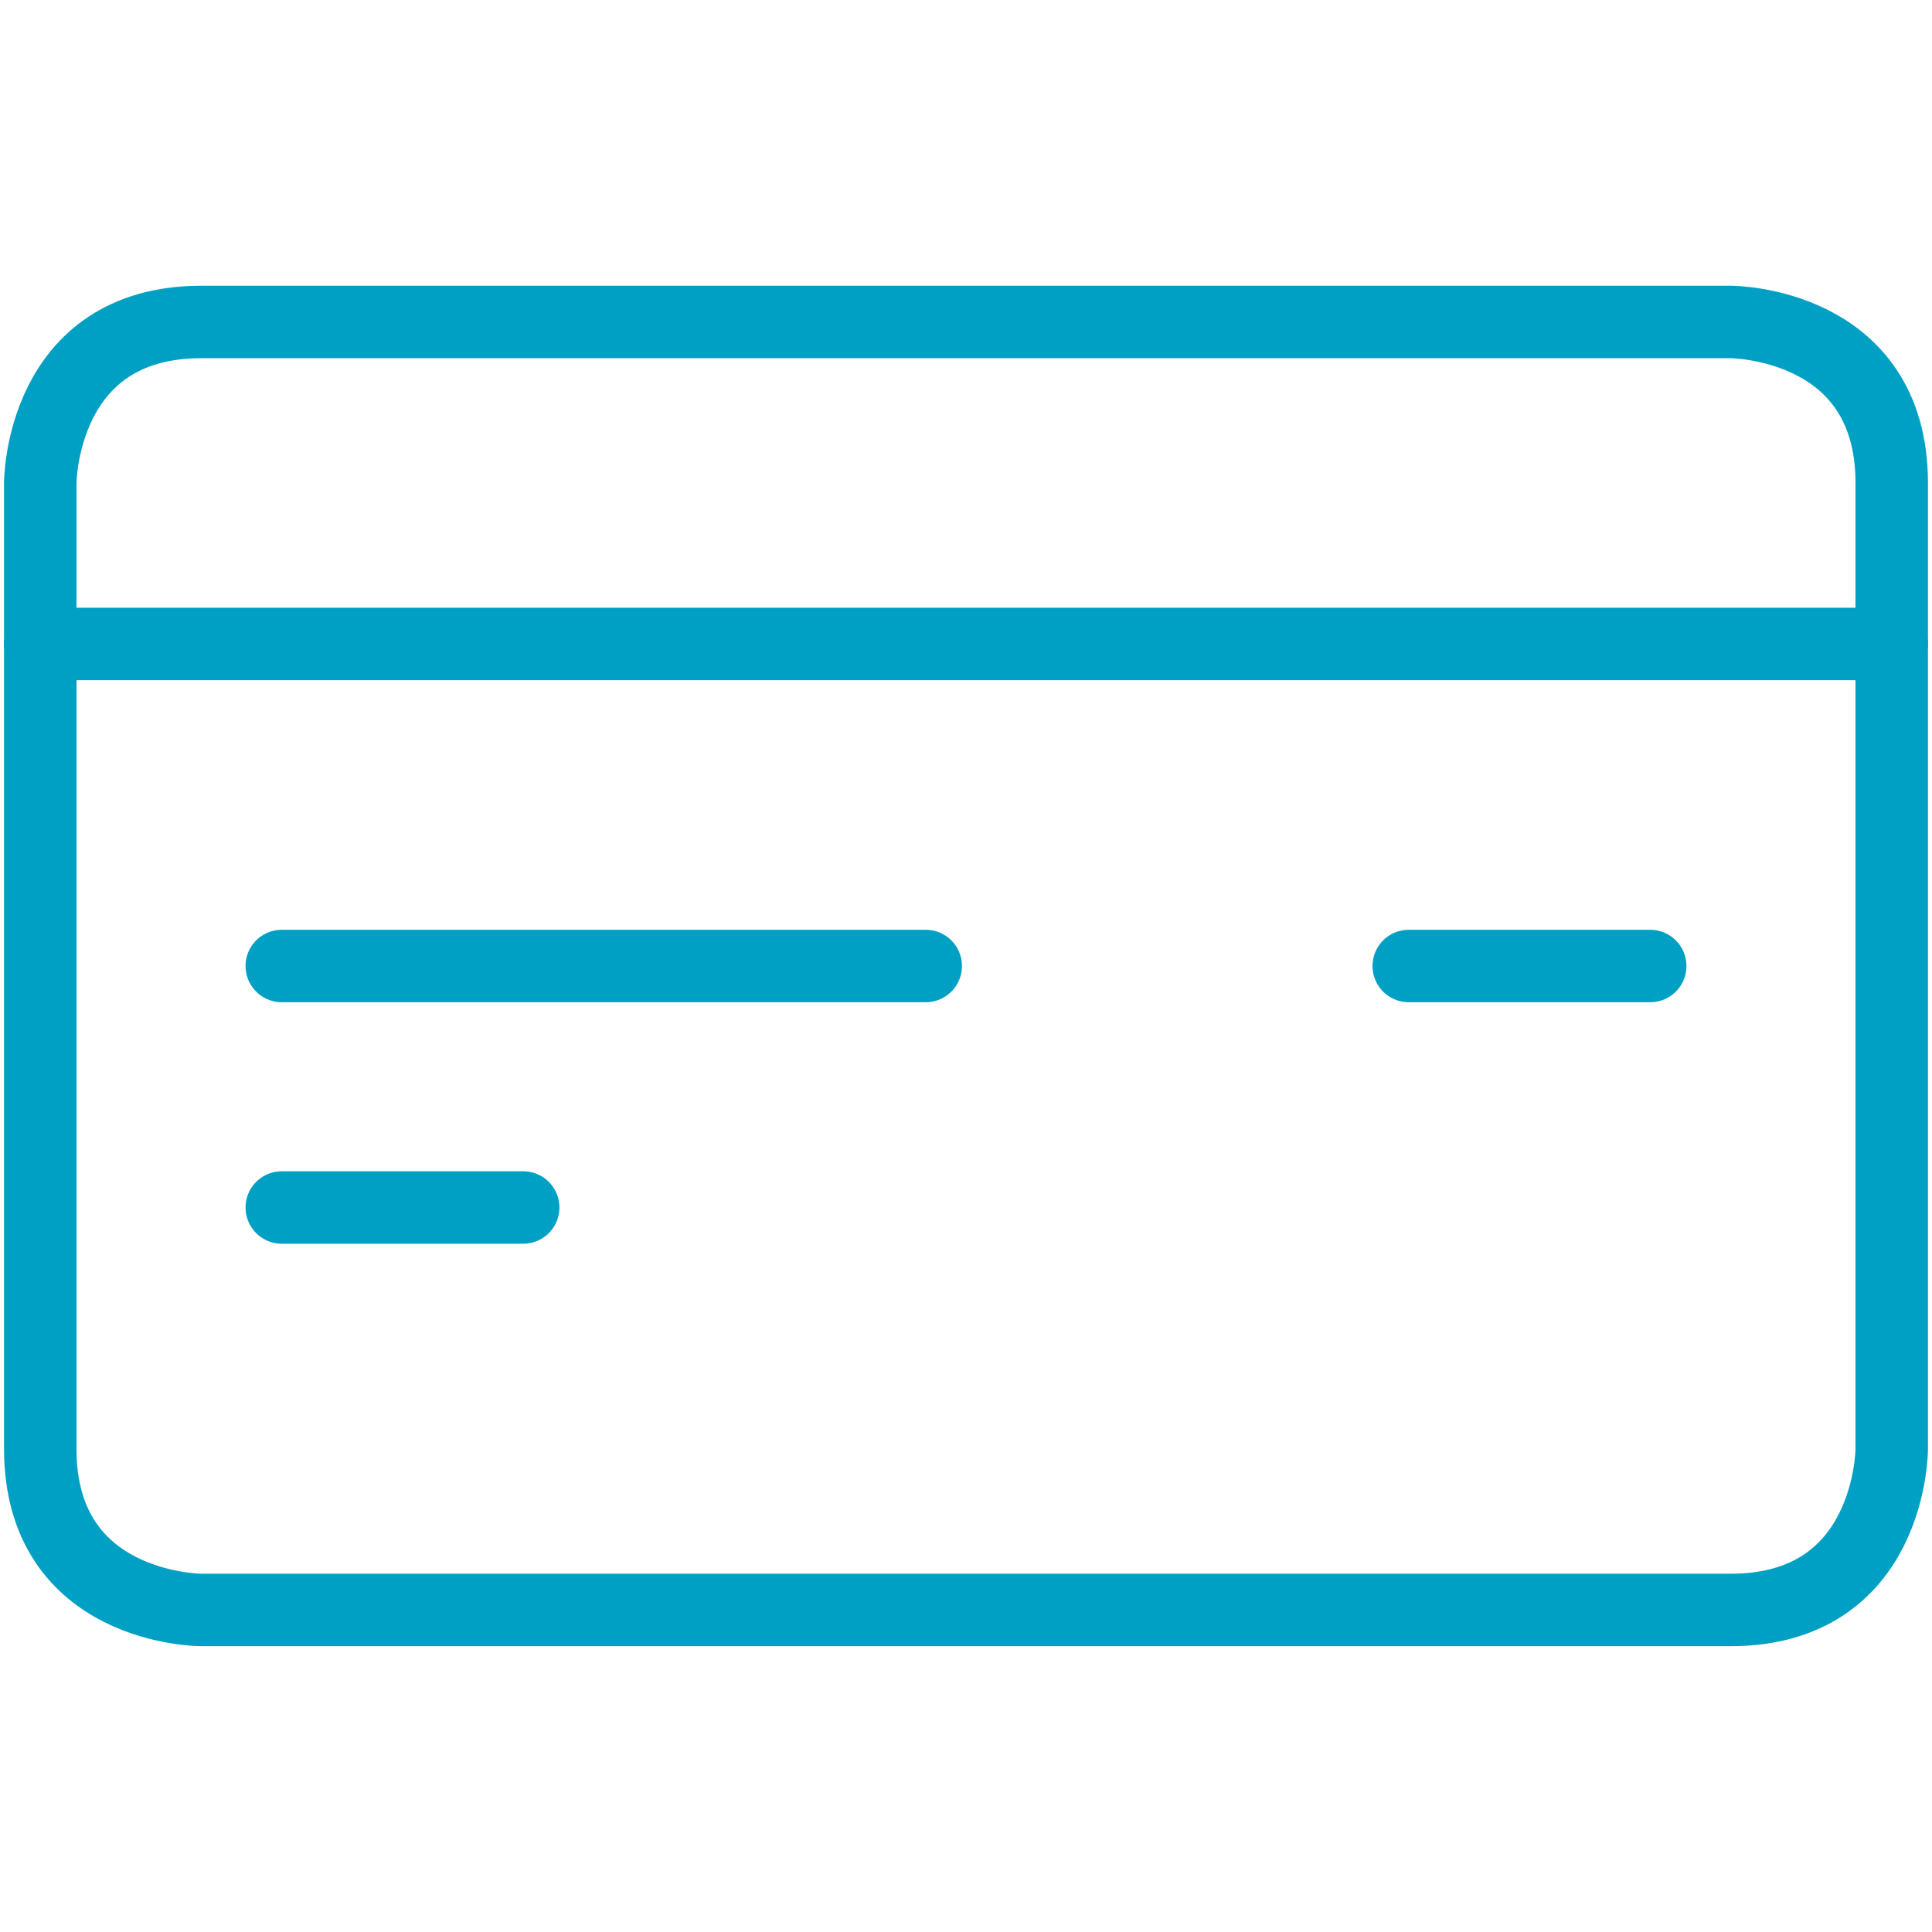
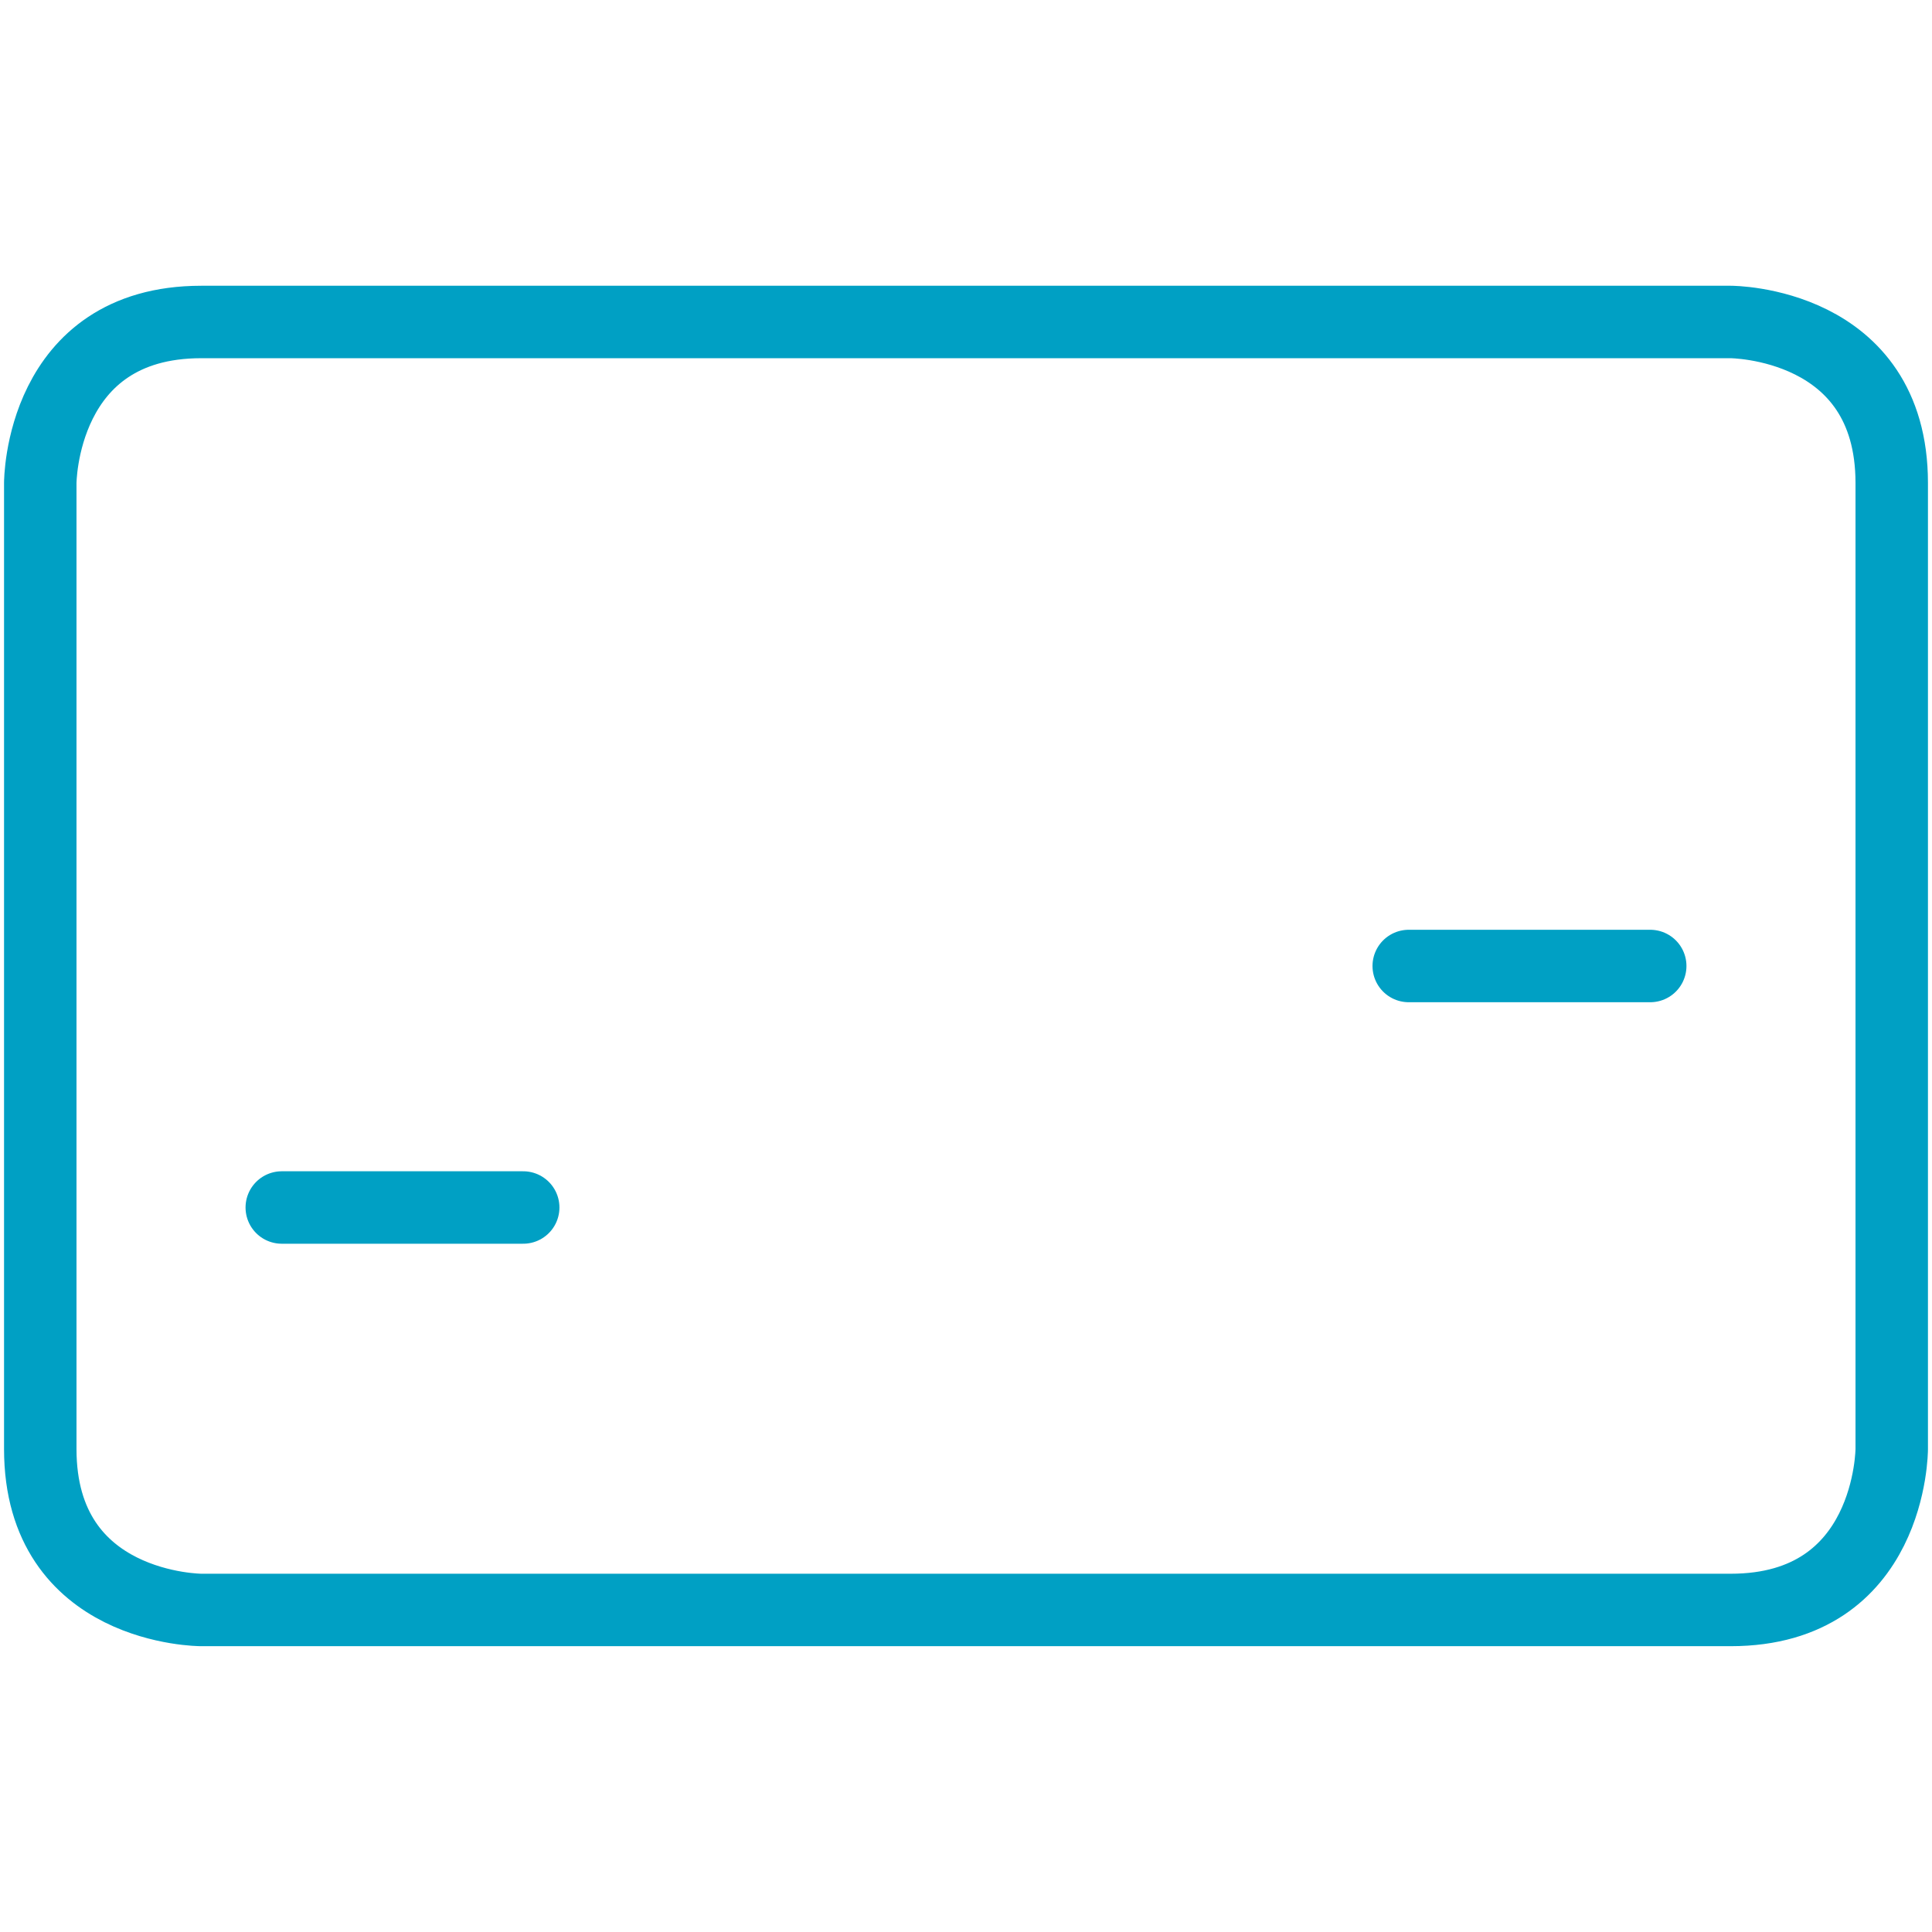
<svg xmlns="http://www.w3.org/2000/svg" width="32" height="32" viewBox="0 0 32 32" fill="none">
  <path d="M3.333 5.333H28.666C28.666 5.333 31.333 5.333 31.333 8V24C31.333 24 31.333 26.666 28.666 26.666H3.333C3.333 26.666 0.667 26.666 0.667 24V8C0.667 8 0.667 5.333 3.333 5.333Z" stroke="#00A0C4" stroke-width="1.2" stroke-linecap="round" stroke-linejoin="round" />
-   <path d="M0.667 10.666H31.333" stroke="#00A0C4" stroke-width="1.2" stroke-linecap="round" stroke-linejoin="round" />
  <path d="M27.333 16H23.333" stroke="#00A0C4" stroke-width="1.2" stroke-linecap="round" stroke-linejoin="round" />
-   <path d="M15.333 16H4.667" stroke="#00A0C4" stroke-width="1.2" stroke-linecap="round" stroke-linejoin="round" />
  <path d="M8.666 20H4.667" stroke="#00A0C4" stroke-width="1.2" stroke-linecap="round" stroke-linejoin="round" />
</svg>